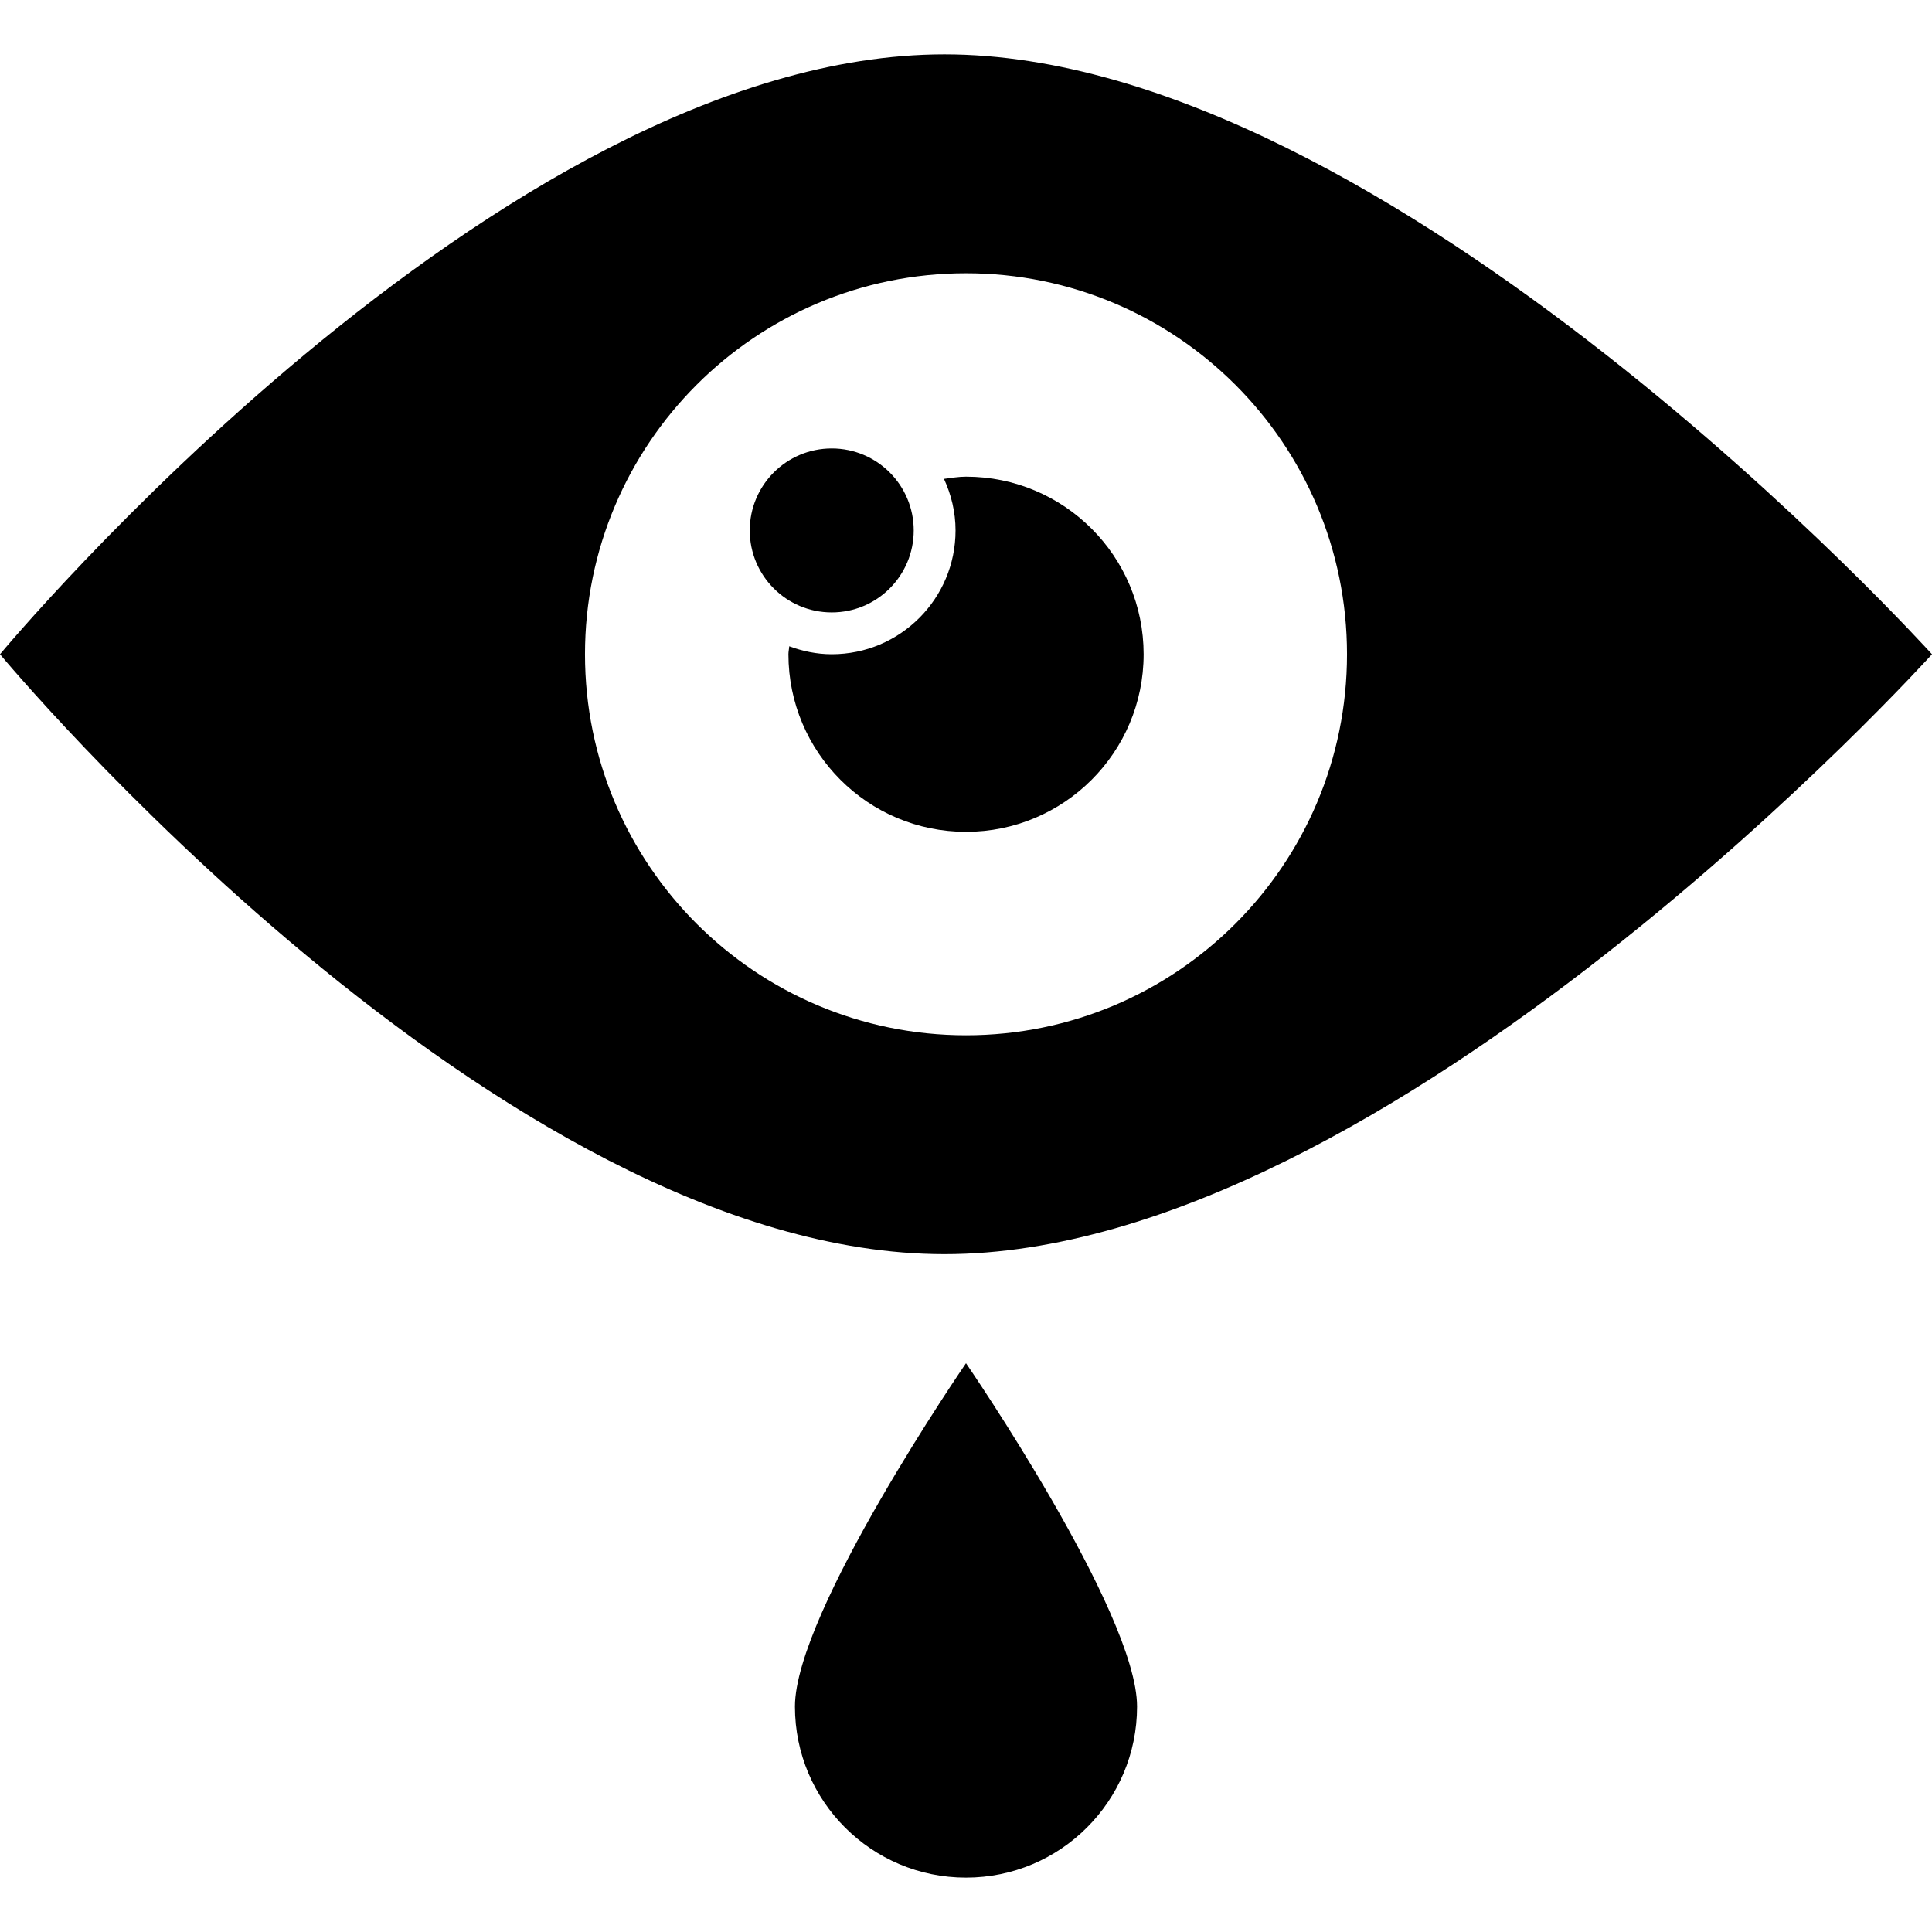
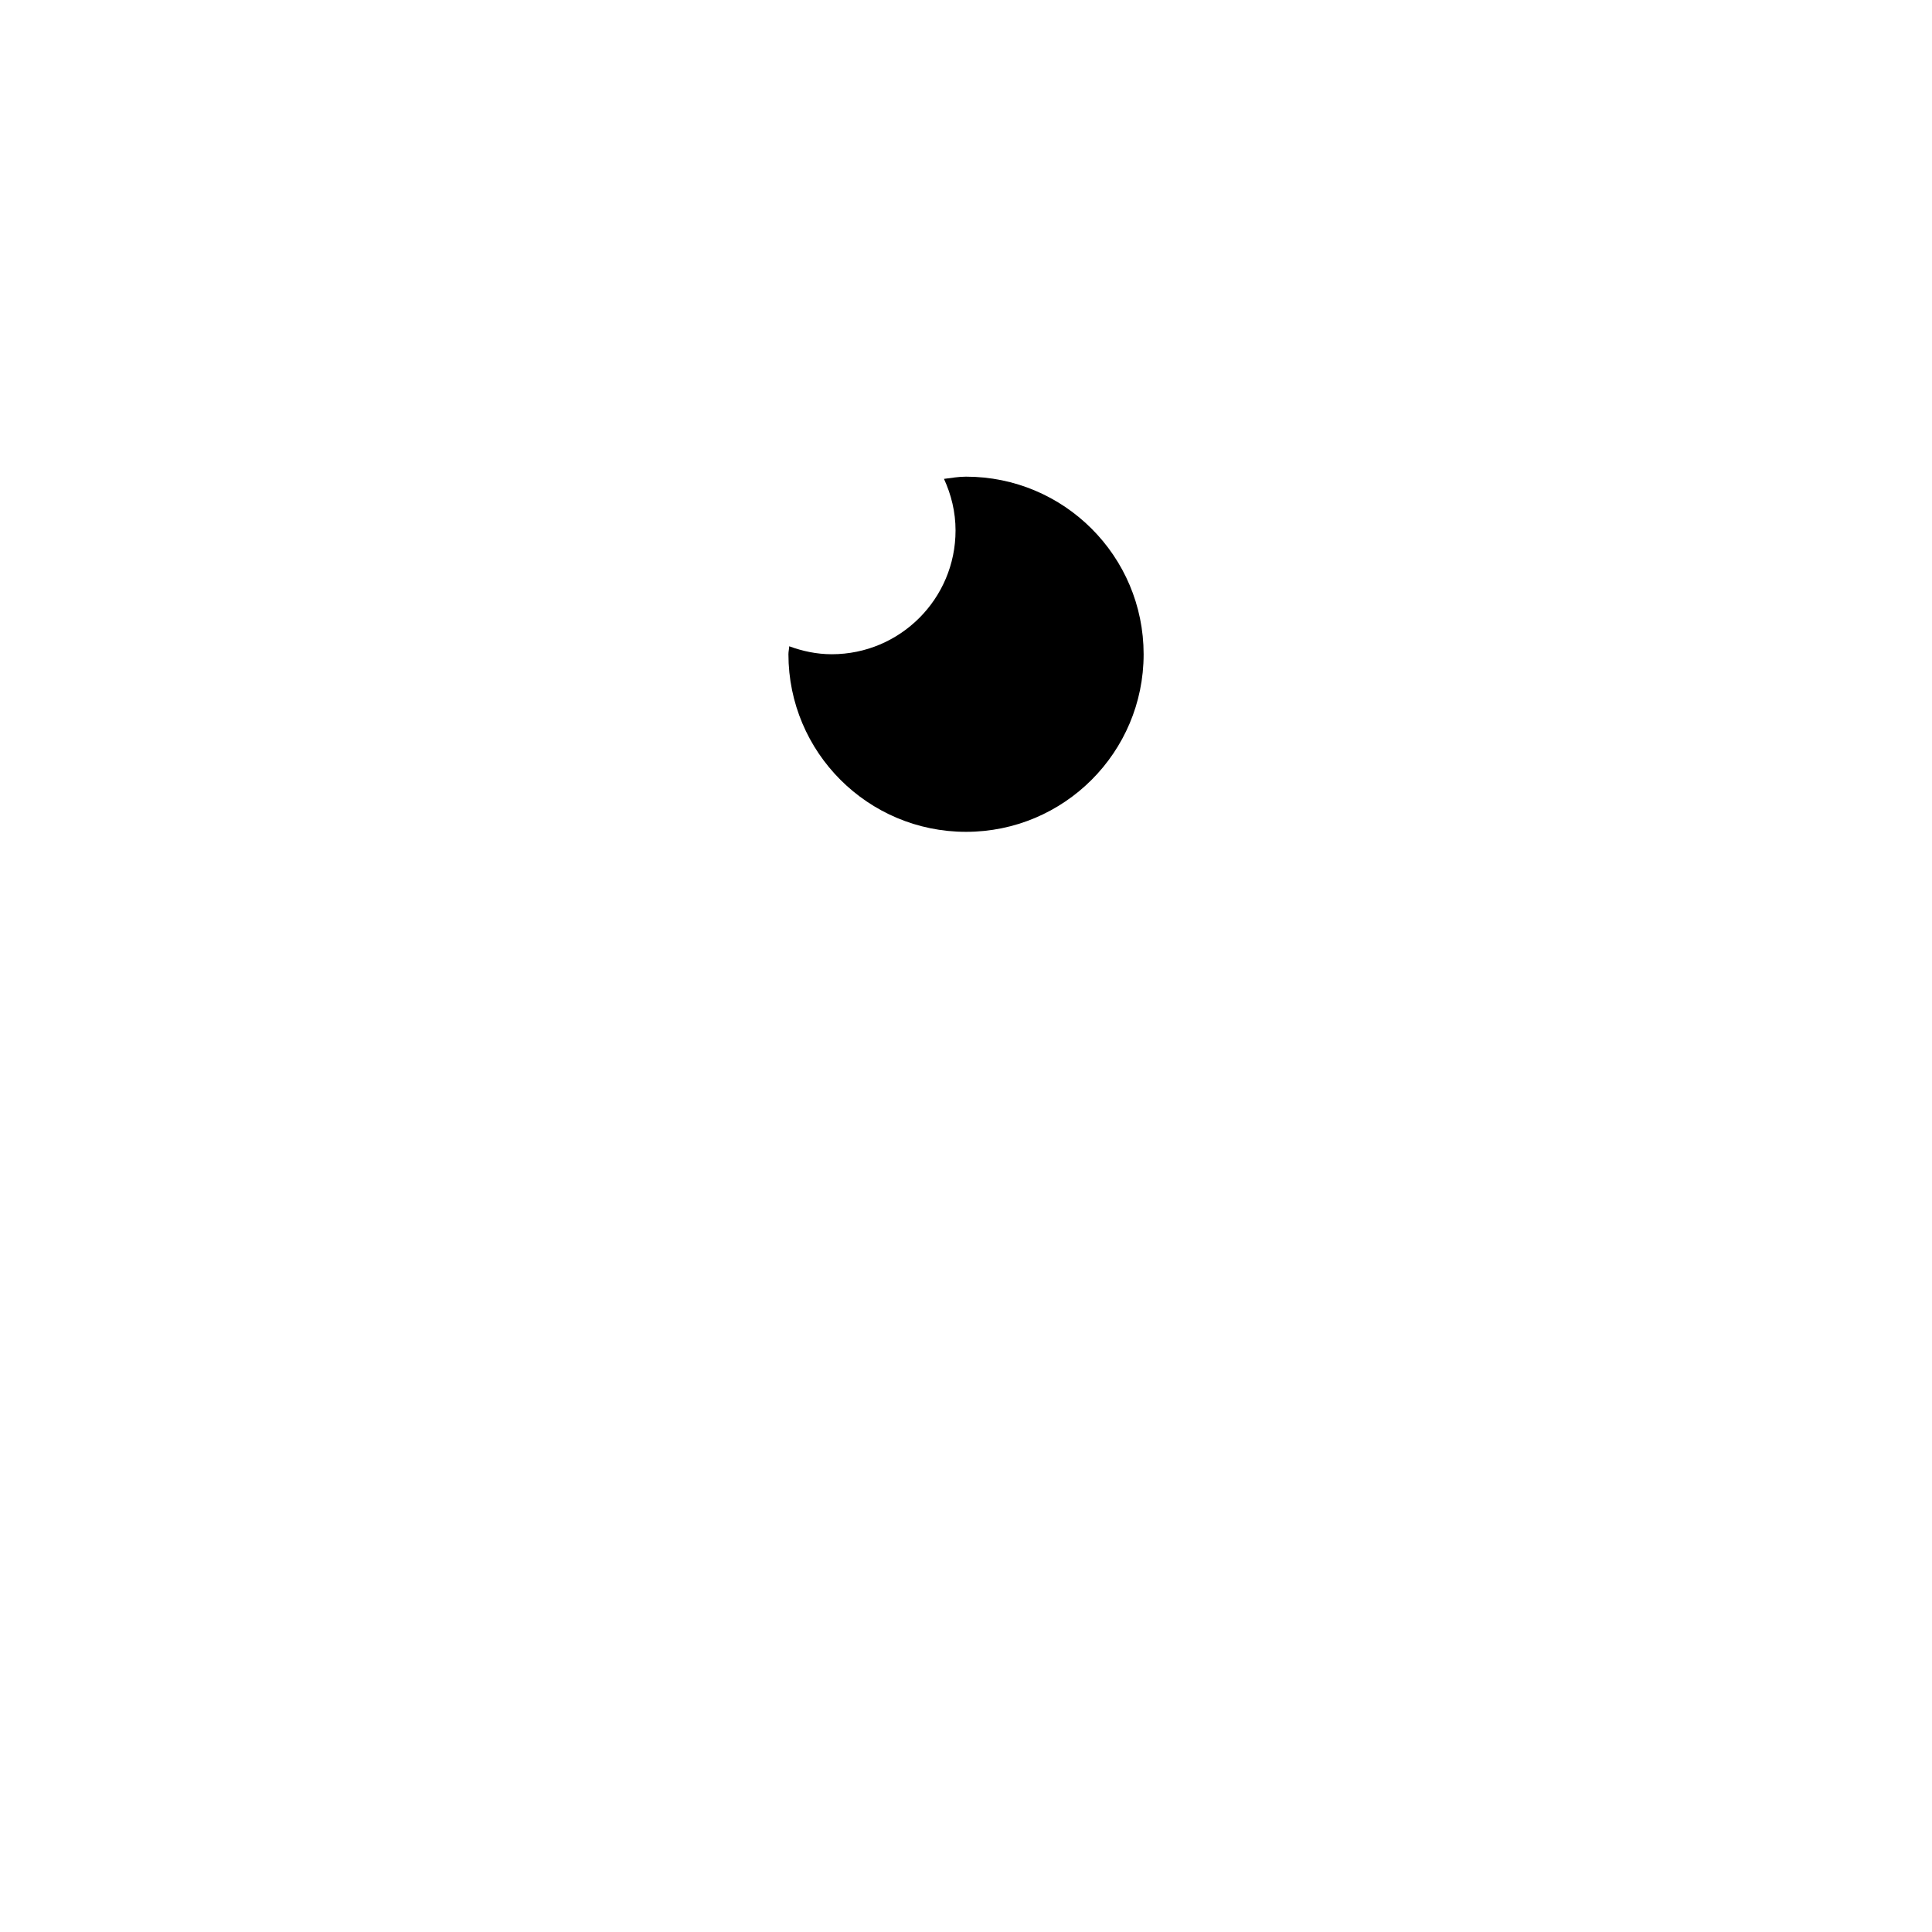
<svg xmlns="http://www.w3.org/2000/svg" version="1.1" id="Layer_1" x="0px" y="0px" viewBox="0 0 411.556 411.556" style="enable-background:new 0 0 411.556 411.556;" xml:space="preserve">
  <g>
    <g>
-       <path d="M169.339,363.535c0,20.122,16.312,36.439,36.439,36.439s36.439-16.312,36.439-36.439    c0-20.122-36.439-73.139-36.439-73.139S169.339,343.414,169.339,363.535z" />
-       <path d="M194.642,112.993c0-9.646-7.818-17.464-17.464-17.464c-9.646,0-17.464,7.818-17.464,17.464    c0,9.646,7.818,17.464,17.464,17.464C186.819,130.463,194.642,122.639,194.642,112.993z" />
-       <path d="M201.19,11.581C106.148,11.581,0,139.372,0,139.372s106.148,127.79,201.19,127.79s210.365-127.79,210.365-127.79    S296.233,11.581,201.19,11.581z M205.778,220.534c-44.826,0-81.162-36.337-81.162-81.162c0-44.826,36.337-81.162,81.162-81.162    s81.162,36.337,81.162,81.162C286.94,184.197,250.604,220.534,205.778,220.534z" />
      <path d="M205.778,101.54c-1.608,0-3.133,0.276-4.69,0.471c1.541,3.354,2.463,7.05,2.463,10.982    c0,14.566-11.807,26.373-26.373,26.373c-3.195,0-6.221-0.655-9.057-1.695c-0.026,0.573-0.169,1.116-0.169,1.695    c0,20.895,16.937,37.832,37.832,37.832c20.895,0,37.832-16.937,37.832-37.832C243.615,118.472,226.673,101.54,205.778,101.54z" />
    </g>
  </g>
  <g>
</g>
  <g>
</g>
  <g>
</g>
  <g>
</g>
  <g>
</g>
  <g>
</g>
  <g>
</g>
  <g>
</g>
  <g>
</g>
  <g>
</g>
  <g>
</g>
  <g>
</g>
  <g>
</g>
  <g>
</g>
  <g>
</g>
</svg>